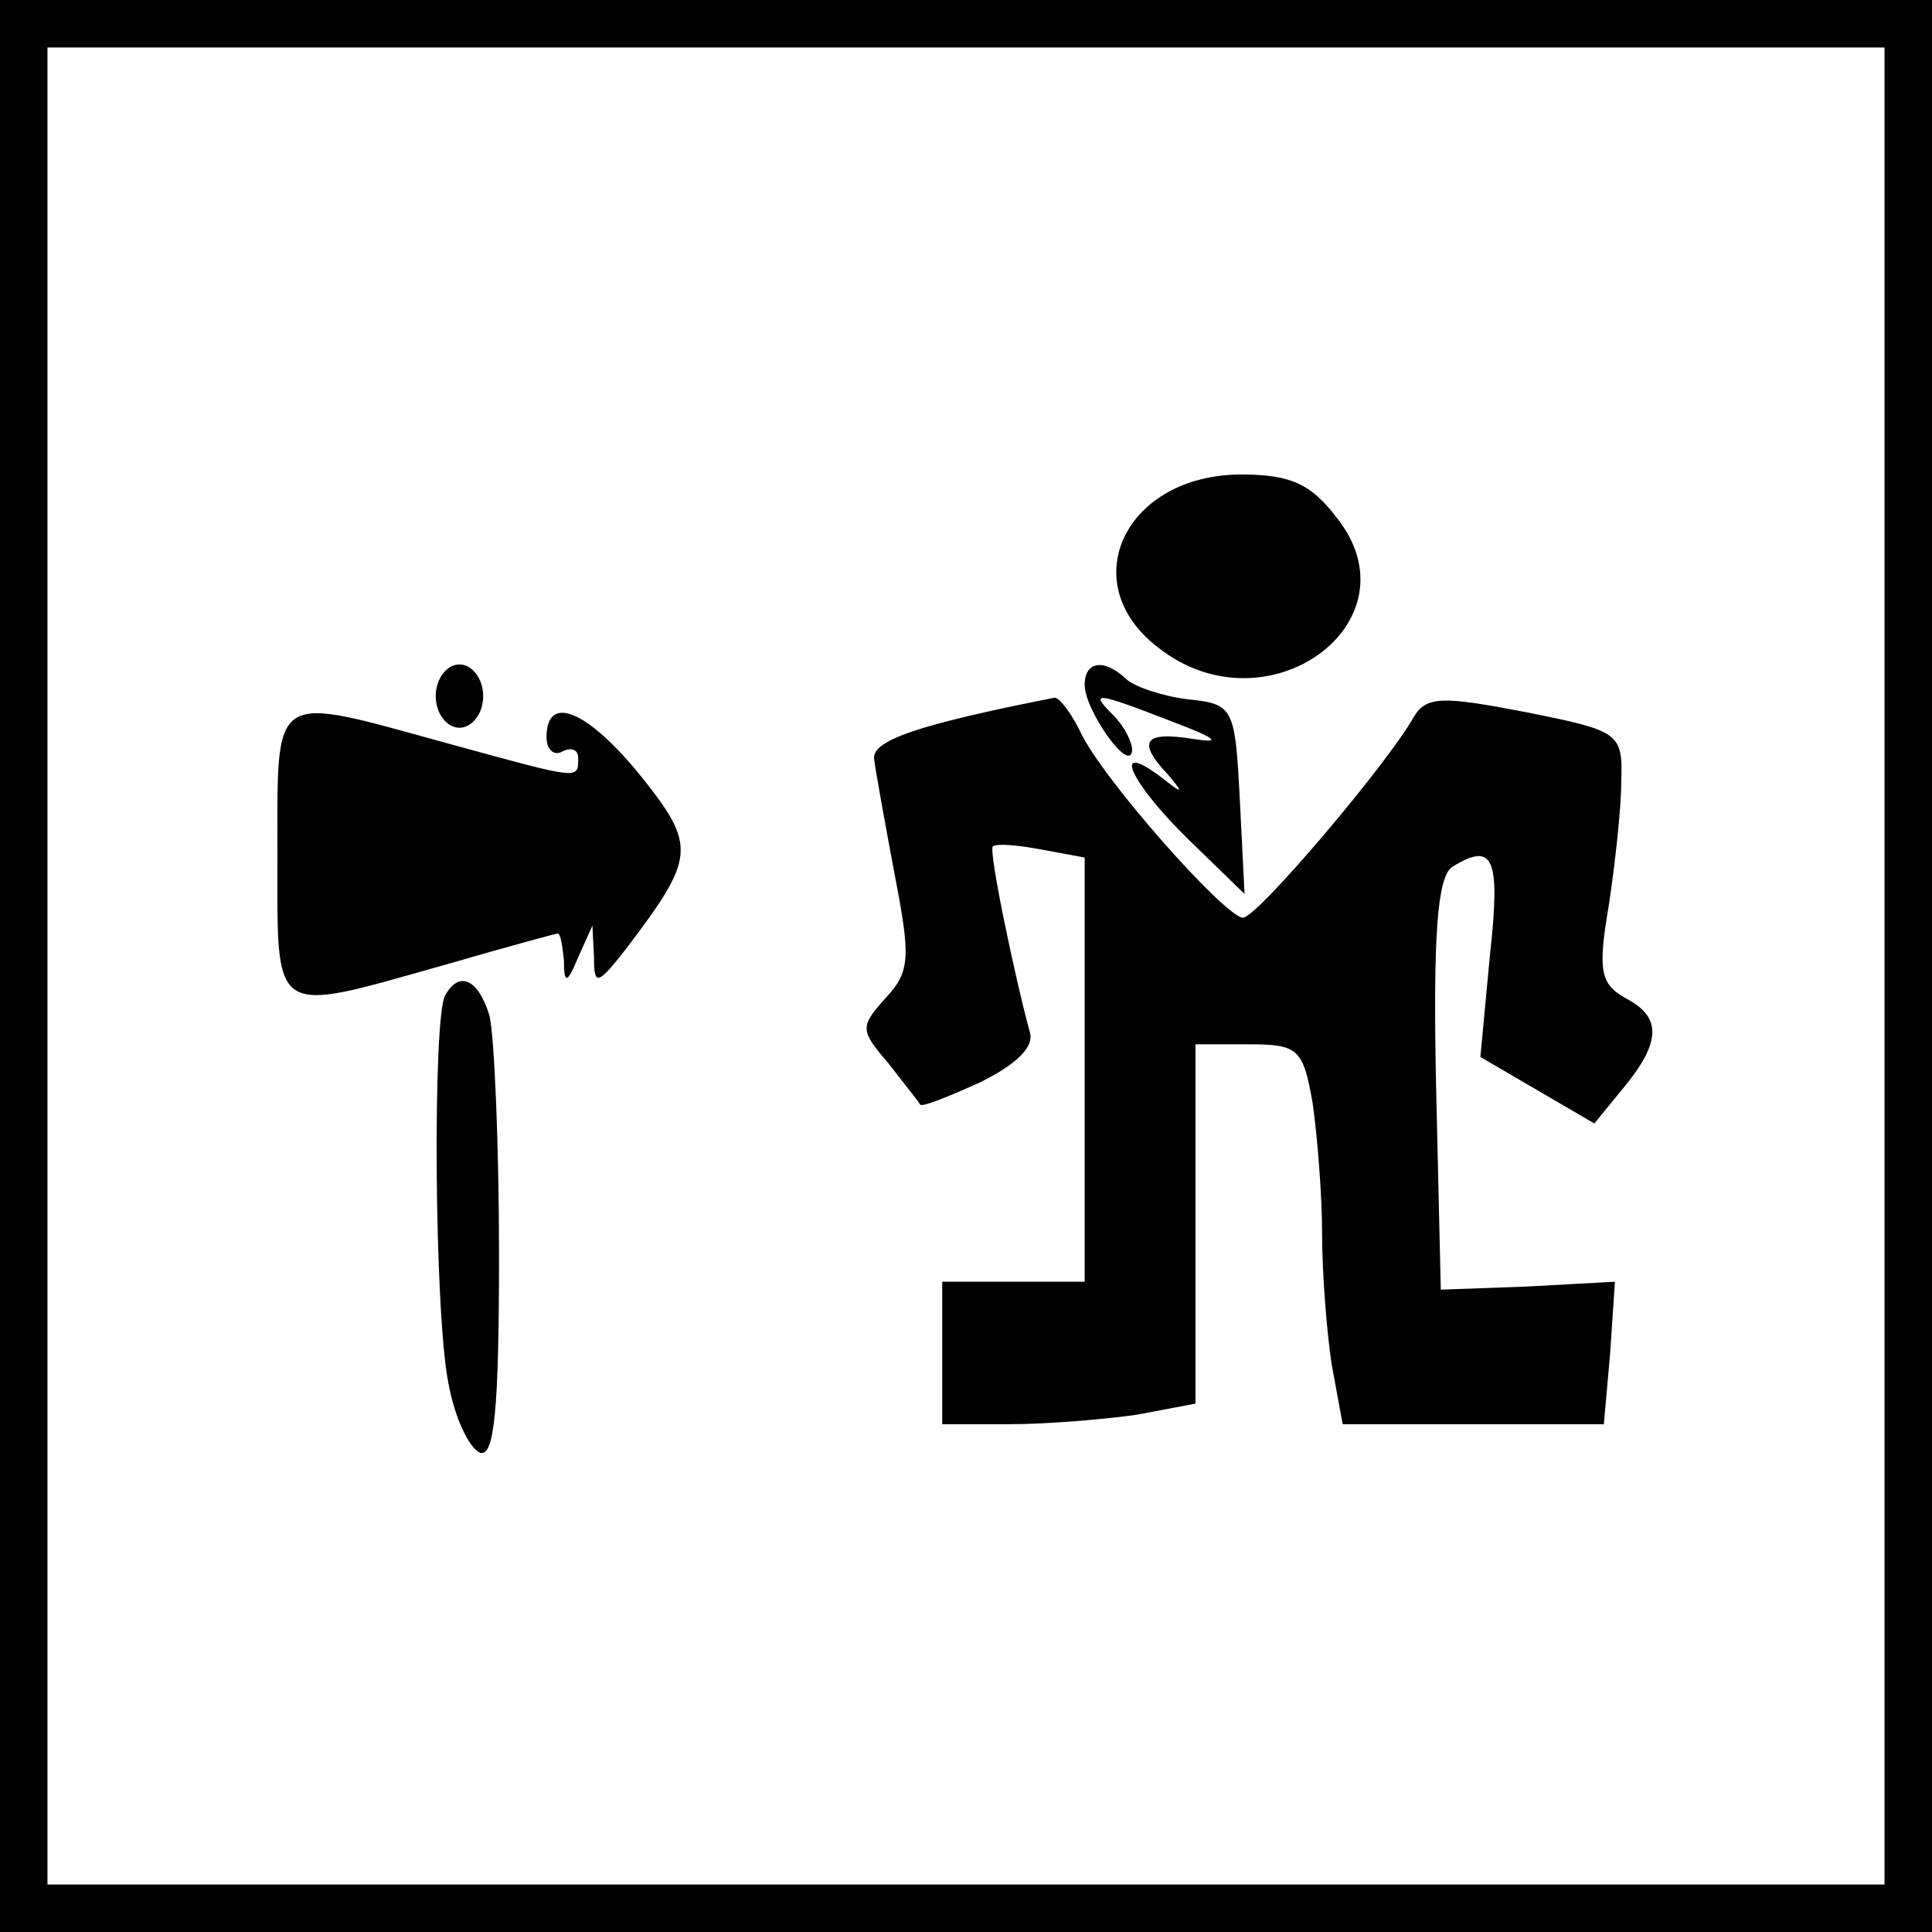
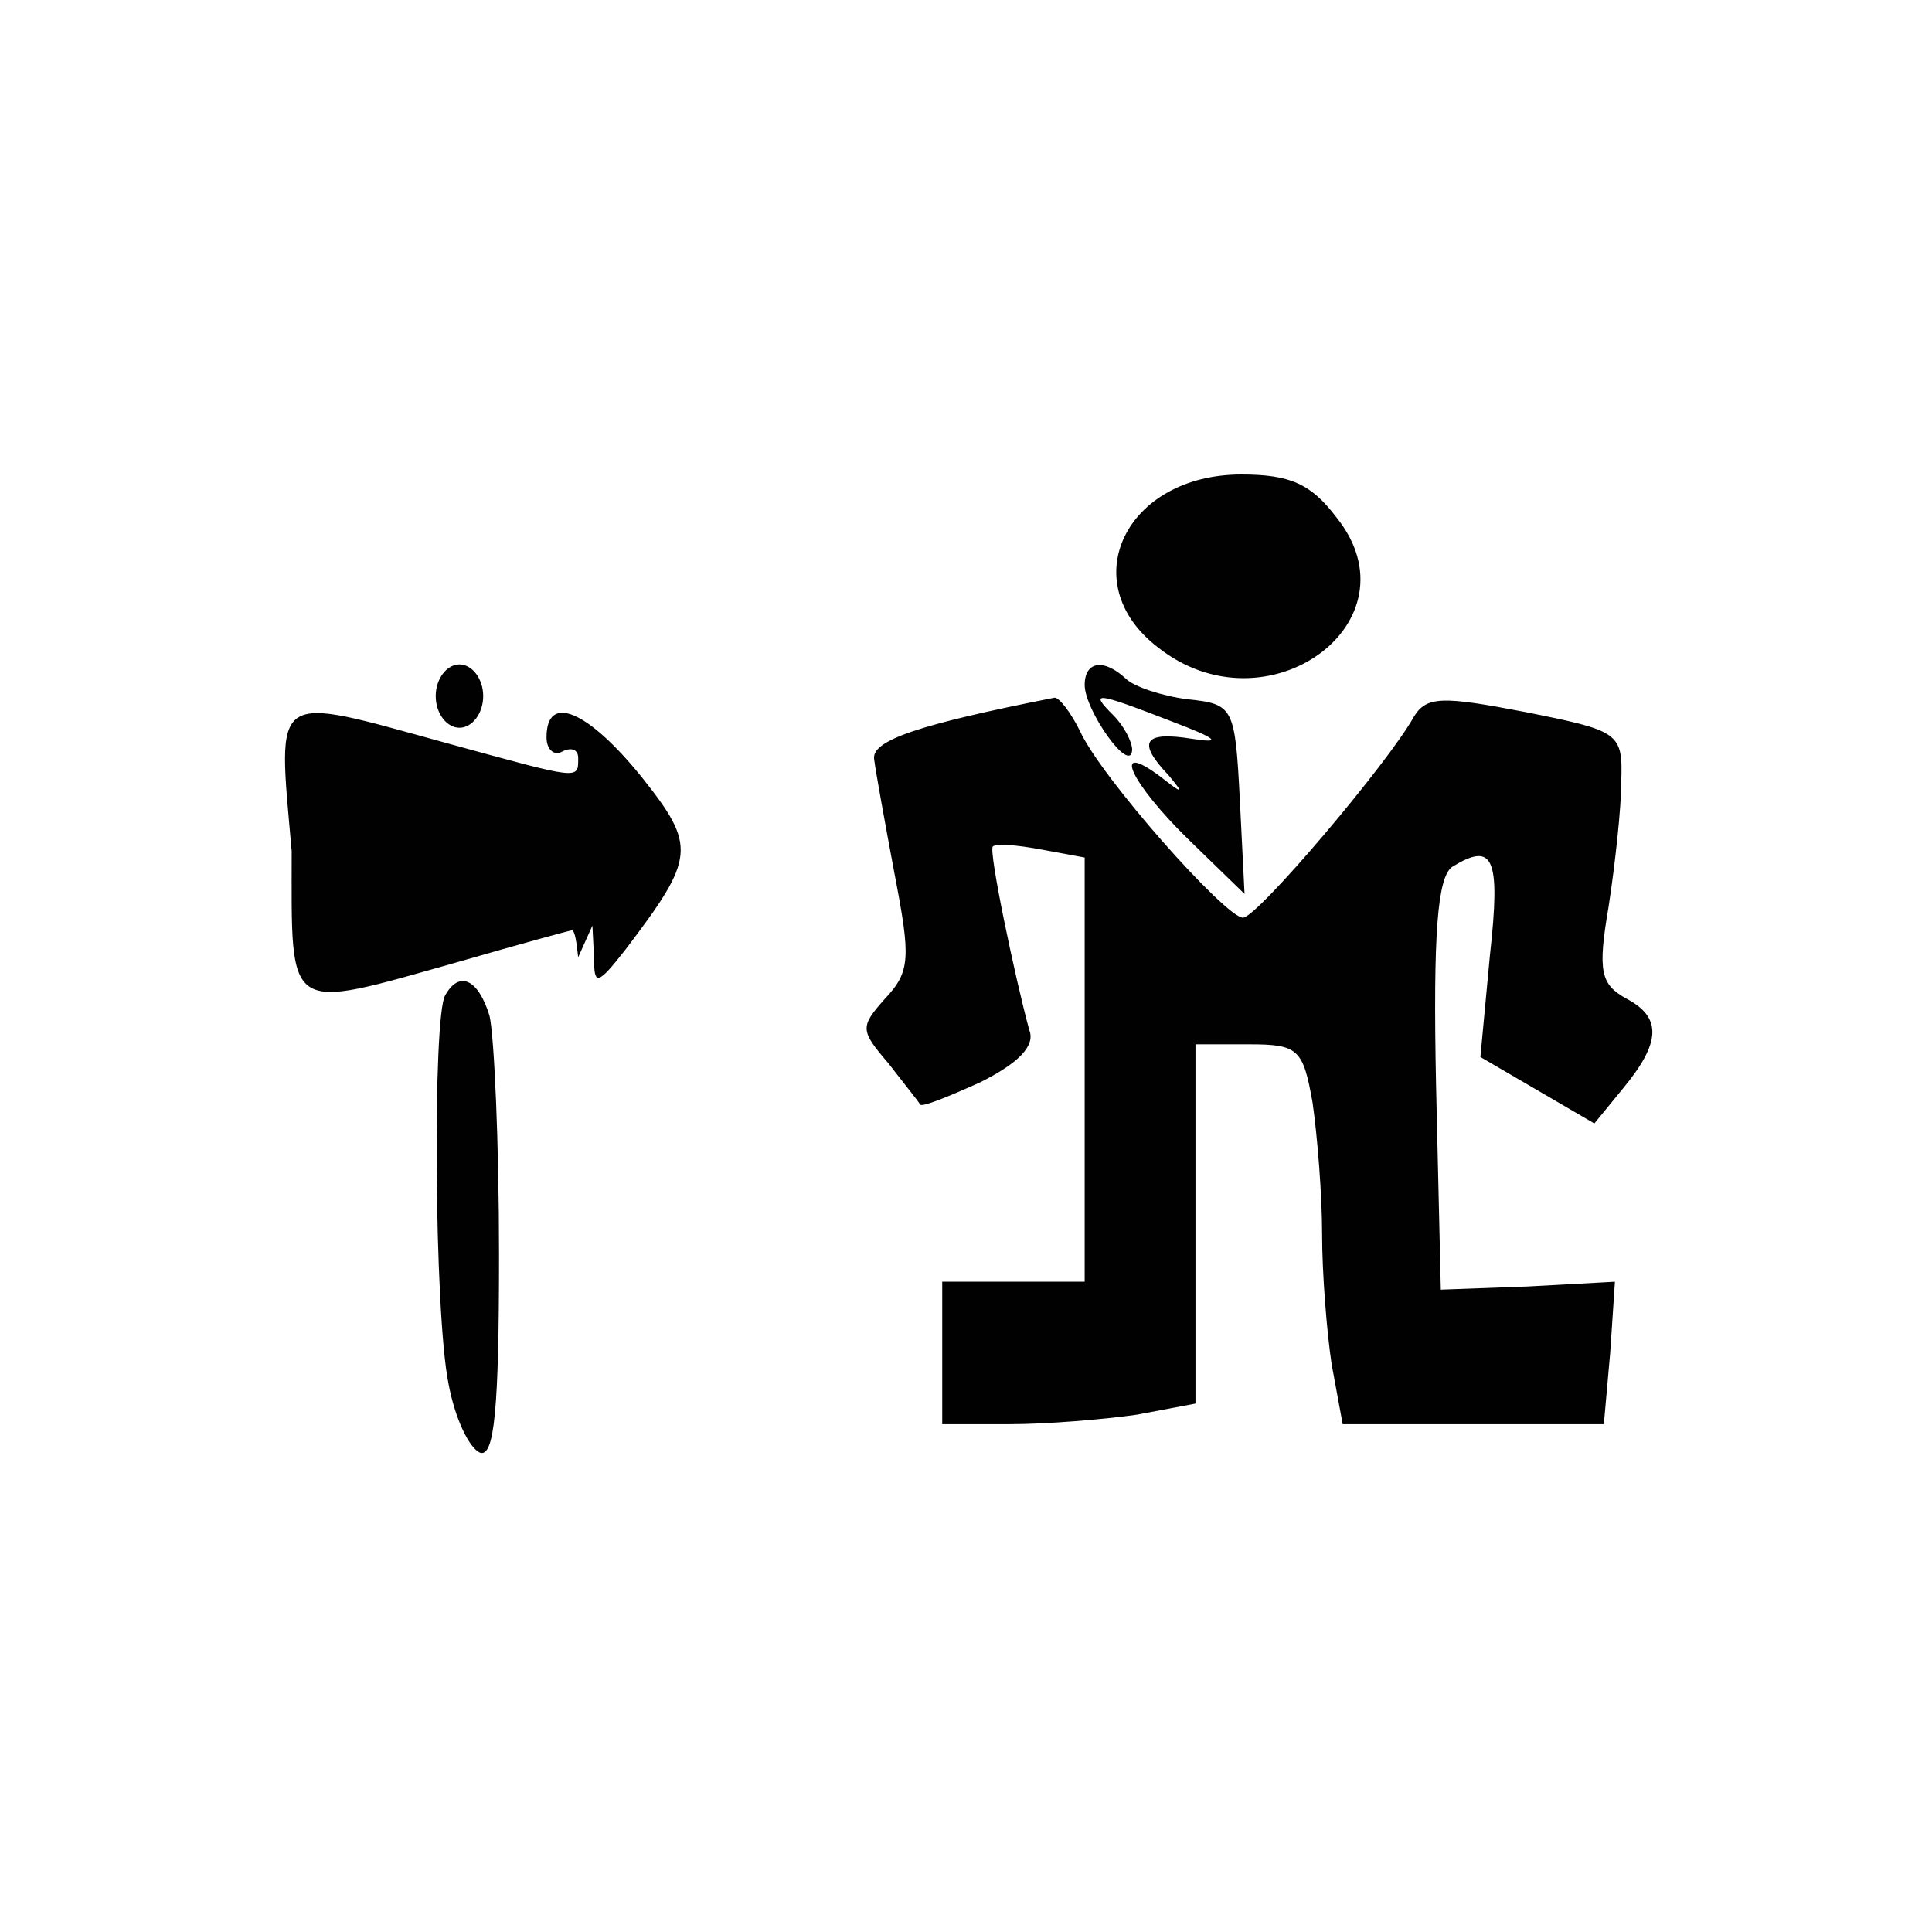
<svg xmlns="http://www.w3.org/2000/svg" version="1.1" id="Layer_1" x="0px" y="0px" viewBox="0 0 122.06 122.06" style="enable-background:new 0 0 122.06 122.06;" xml:space="preserve">
  <style type="text/css">
	.st0{fill:none;stroke:#010101;stroke-width:3;stroke-miterlimit:10;}
	.st1{fill:#010101;}
</style>
-   <rect x="1.5" y="1.5" class="st0" width="119.06" height="119.06" />
  <g transform="translate(0,119) scale(0.1,-0.1)">
-     <path class="st1" d="M844.28,863.22c53-66-44-137-113-82c-53,41-20,109,53,109C815.28,890.22,828.28,884.22,844.28,863.22z    M305.28,750.22c0-11-7-20-15-20s-15,9-15,20s7,20,15,20S305.28,761.22,305.28,750.22z M711.28,761.22c5-5,23-11,39-13   c29-3,30-5,33-63l3-60l-35,34c-37,36-50,64-18,40c14-11,15-11,5,1c-20,21-16,28,15,23c19-3,16,0-13,11c-49,19-52,19-37,4   c7-7,12-17,12-22c-1-16-30,25-30,41C685.28,772.22,697.28,774.22,711.28,761.22z M682.28,728.22c13-29,92-118,103-118   c9,0,92,98,108,127c8,13,18,13,70,3c60-12,62-13,61-44c0-17-4-53-8-79c-7-41-5-49,11-58c23-12,22-28-2-57l-18-22l-36,21l-36,21   l6,64c7,63,2,72-24,56c-9-7-12-41-10-138l3-129l55,2l55,3l-3-45l-4-45h-83h-82l-7,38c-3,20-6,57-6,82s-3,62-6,83c-6,34-9,37-40,37   h-34v-114v-113l-37-7c-21-3-57-6-80-6h-43v45v45h45h45v134v134l-27,5c-16,3-29,4-31,2c-3-2,14-83,23-116c4-10-7-21-31-33   c-20-9-37-16-38-14s-10,13-20,26c-18,21-18,23-2,41c16,17,16,26,6,78c-6,32-12,65-13,73c-2,12,28,22,114,39   C669.28,749.22,676.28,740.22,682.28,728.22z M283.28,720.22c84-23,82-23,82-9c0,5-4,7-10,4c-5-3-10,1-10,9c0,28,26,17,60-25   c35-44,34-51-10-109c-18-23-20-23-20-5l-1,20l-9-20c-7-17-9-17-9-2c-1,9-2,17-4,17c-1,0-34-9-72-20c-110-31-105-34-105,70   C175.28,755.22,170.28,751.22,283.28,720.22z M309.28,548.22c3-13,6-81,6-151c0-98-3-128-12-125c-7,3-16,22-20,44   c-9,45-10,232-2,245C290.28,577.22,302.28,571.22,309.28,548.22z" />
+     <path class="st1" d="M844.28,863.22c53-66-44-137-113-82c-53,41-20,109,53,109C815.28,890.22,828.28,884.22,844.28,863.22z    M305.28,750.22c0-11-7-20-15-20s-15,9-15,20s7,20,15,20S305.28,761.22,305.28,750.22z M711.28,761.22c5-5,23-11,39-13   c29-3,30-5,33-63l3-60l-35,34c-37,36-50,64-18,40c14-11,15-11,5,1c-20,21-16,28,15,23c19-3,16,0-13,11c-49,19-52,19-37,4   c7-7,12-17,12-22c-1-16-30,25-30,41C685.28,772.22,697.28,774.22,711.28,761.22z M682.28,728.22c13-29,92-118,103-118   c9,0,92,98,108,127c8,13,18,13,70,3c60-12,62-13,61-44c0-17-4-53-8-79c-7-41-5-49,11-58c23-12,22-28-2-57l-18-22l-36,21l-36,21   l6,64c7,63,2,72-24,56c-9-7-12-41-10-138l3-129l55,2l55,3l-3-45l-4-45h-83h-82l-7,38c-3,20-6,57-6,82s-3,62-6,83c-6,34-9,37-40,37   h-34v-114v-113l-37-7c-21-3-57-6-80-6h-43v45v45h45h45v134v134l-27,5c-16,3-29,4-31,2c-3-2,14-83,23-116c4-10-7-21-31-33   c-20-9-37-16-38-14s-10,13-20,26c-18,21-18,23-2,41c16,17,16,26,6,78c-6,32-12,65-13,73c-2,12,28,22,114,39   C669.28,749.22,676.28,740.22,682.28,728.22z M283.28,720.22c84-23,82-23,82-9c0,5-4,7-10,4c-5-3-10,1-10,9c0,28,26,17,60-25   c35-44,34-51-10-109c-18-23-20-23-20-5l-1,20l-9-20c-1,9-2,17-4,17c-1,0-34-9-72-20c-110-31-105-34-105,70   C175.28,755.22,170.28,751.22,283.28,720.22z M309.28,548.22c3-13,6-81,6-151c0-98-3-128-12-125c-7,3-16,22-20,44   c-9,45-10,232-2,245C290.28,577.22,302.28,571.22,309.28,548.22z" />
  </g>
</svg>